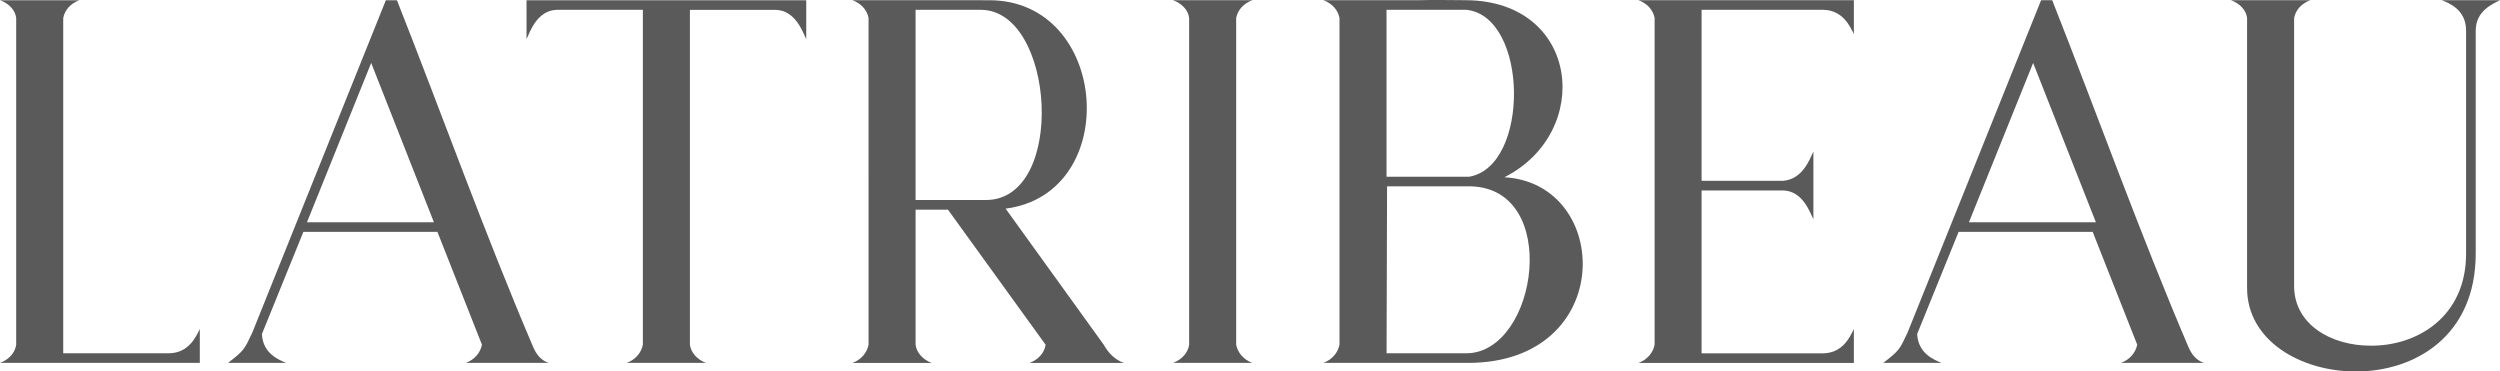
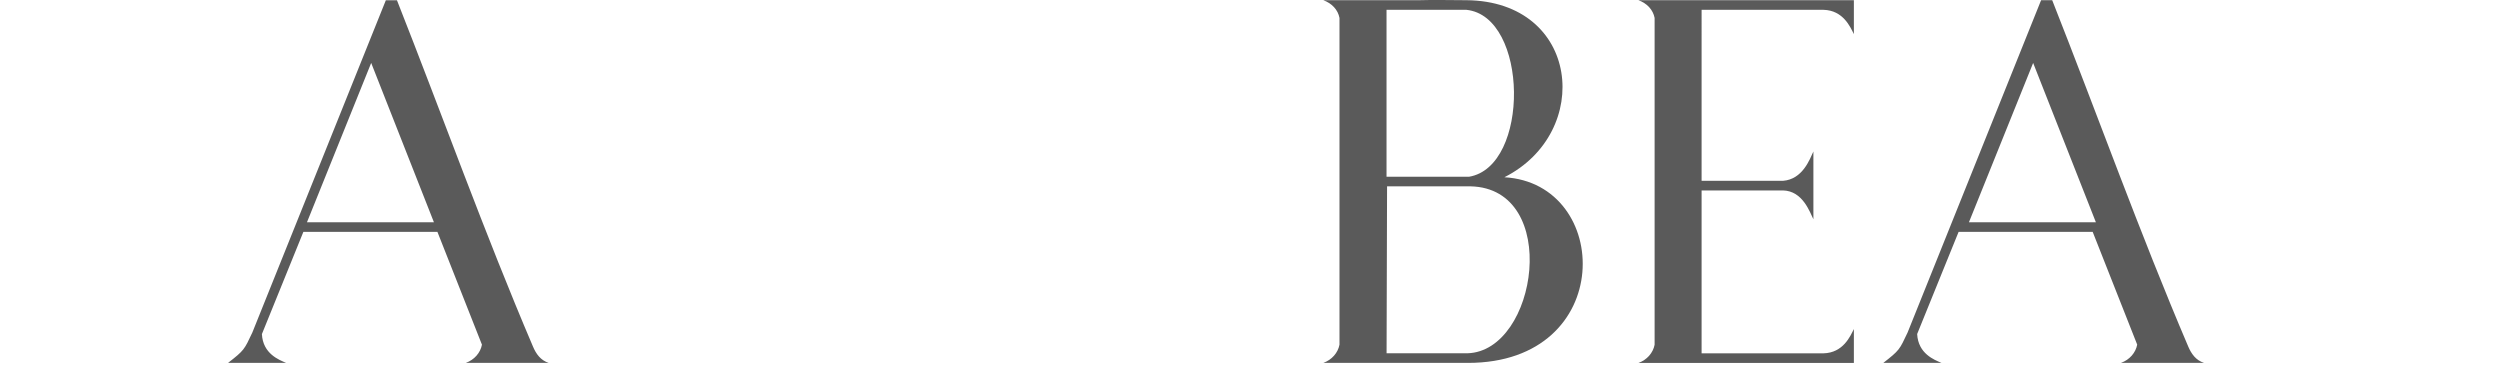
<svg xmlns="http://www.w3.org/2000/svg" id="Layer_2" viewBox="0 0 506.48 75.26">
  <defs>
    <style>.cls-1{fill:#5a5a5a;}</style>
  </defs>
  <g id="Layer_1-2">
    <g>
-       <path class="cls-1" d="M16.09,.05c-1.74,.61-2.97,1.95-3.28,3.59V71.57h21.52c4-.1,5.43-3.48,6.15-4.92v6.87H0c1.74-.62,3.07-2.05,3.28-3.69V3.63C3.07,1.99,1.74,.66,0,.05H16.09Z" />
      <path class="cls-1" d="M46.2,73.52c3.28-2.56,3.28-2.66,4.92-6.15C60.14,44.93,69.15,22.49,78.17,.05h2.25c9.22,23.36,17.73,47.14,27.57,70.19,.61,1.44,1.54,2.77,3.18,3.28h-16.81c1.74-.62,2.97-2.05,3.28-3.69l-9.02-22.85h-27.16l-8.4,20.7c.2,4,3.48,5.23,4.92,5.84h-11.78Zm41.71-28.49l-12.71-32.28-13.01,32.28h25.72Z" />
-       <path class="cls-1" d="M106.67,7.94V.05h56.67V7.94c-.72-1.54-2.25-5.84-6.15-5.94h-17.42V69.83c.2,1.64,1.54,3.07,3.28,3.69h-16.09c1.74-.62,2.97-2.05,3.28-3.69V1.99h-17.42c-4,.1-5.43,4.41-6.15,5.94Z" />
-       <path class="cls-1" d="M199.12,.05h1.23c24.39-.1,27.16,39.15,3.38,42.22l19.88,27.57c.92,1.64,2.25,3.07,4.1,3.69h-19.16c1.74-.62,3.07-2.05,3.28-3.69l-19.78-27.36h-6.56v27.36c.2,1.64,1.54,3.07,3.28,3.69h-16.09c1.74-.62,2.97-2.05,3.28-3.69V3.63c-.31-1.64-1.54-2.97-3.28-3.59h26.44Zm-13.63,1.95V40.52h14.24c16.4,0,14.04-38.53-1.02-38.53h-13.22Z" />
-       <path class="cls-1" d="M253.72,.05c-1.74,.61-2.97,1.95-3.28,3.59V69.83c.31,1.64,1.54,3.07,3.28,3.69h-16.09c1.74-.62,3.07-2.05,3.28-3.69V3.63c-.2-1.64-1.54-2.97-3.28-3.59h16.09Z" />
      <path class="cls-1" d="M271.37,69.83V3.63c-.31-1.64-1.54-2.97-3.28-3.59h19.37c3.18-.1,6.46,0,9.63,0,22.96,.2,25.72,26.75,7.69,35.87,21.83,1.23,22.75,37.61-7.38,37.61h-29.31c1.74-.62,2.97-2.05,3.28-3.69Zm9.53-34.02h16.7c12.4-2.05,12.09-32.49-.51-33.82h-16.19V35.81Zm0,35.76h16.4c14.24-.41,18.96-33.41,.62-33.82h-16.91l-.1,33.82Z" />
      <path class="cls-1" d="M335.21,69.83V3.63c-.31-1.64-1.54-2.97-3.28-3.59h43.65V6.91c-.72-1.43-2.15-4.82-6.15-4.92h-24.7V36.63h16.5c4-.31,5.43-4.41,6.15-5.94v13.73c-.72-1.43-2.15-5.74-6.15-5.84h-16.5v33h24.7c4-.1,5.43-3.48,6.15-4.92v6.87h-43.65c1.74-.62,2.97-2.05,3.28-3.69Z" />
      <path class="cls-1" d="M381.54,73.52c3.28-2.56,3.28-2.66,4.92-6.15,9.02-22.44,18.04-44.88,27.05-67.33h2.25c9.22,23.36,17.73,47.14,27.57,70.19,.62,1.44,1.54,2.77,3.18,3.28h-16.81c1.74-.62,2.97-2.05,3.28-3.69l-9.02-22.85h-27.16l-8.4,20.7c.21,4,3.48,5.23,4.92,5.84h-11.79Zm43.07-28.49l-12.71-32.28-13.01,32.28h25.72Z" />
-       <path class="cls-1" d="M468.05,.05c-1.74,.61-2.97,1.95-3.28,3.59V57.94c0,7.79,7.48,12.09,15.47,12.09,9.32,.1,19.37-5.74,19.37-18.65V6.19c0-4.2-3.38-5.53-4.92-6.15h11.79c-1.43,.72-4.92,2.15-4.92,6.15V51.38c0,16.7-12.3,23.88-24.29,23.88-11.17,0-22.03-6.25-22.03-16.91V3.63c-.2-1.64-1.54-2.97-3.28-3.59h16.09Z" />
    </g>
  </g>
</svg>